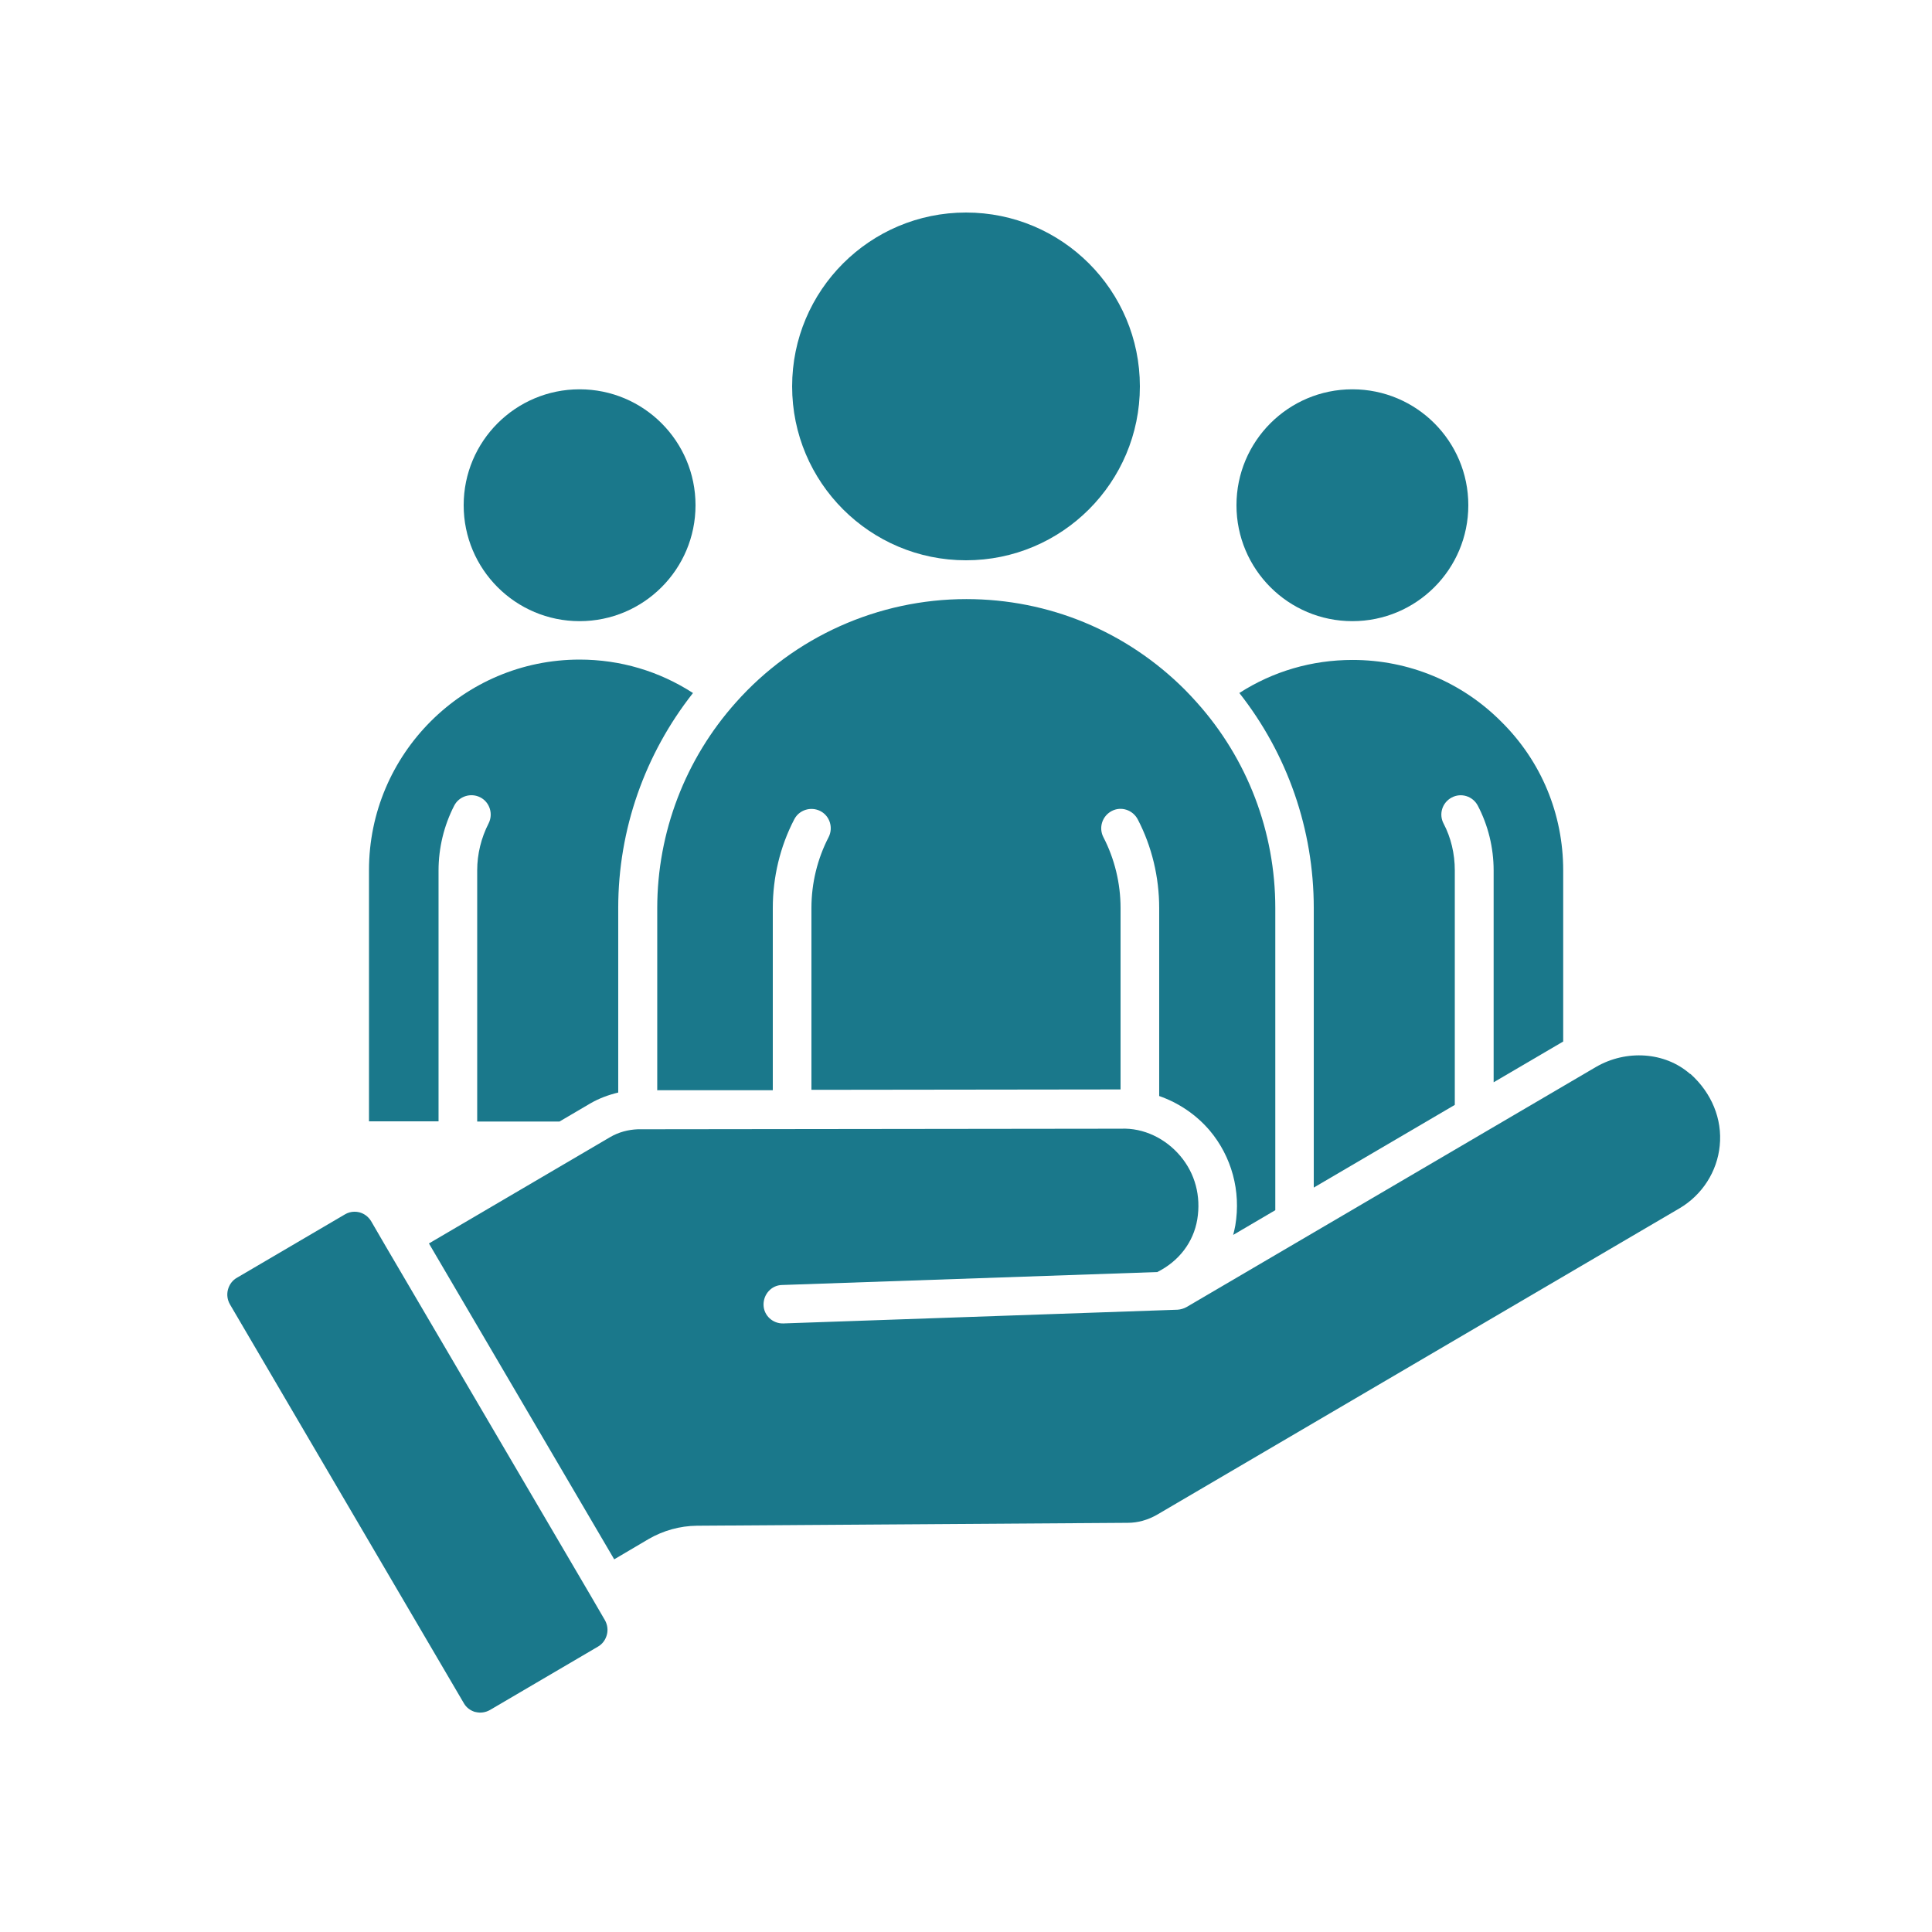
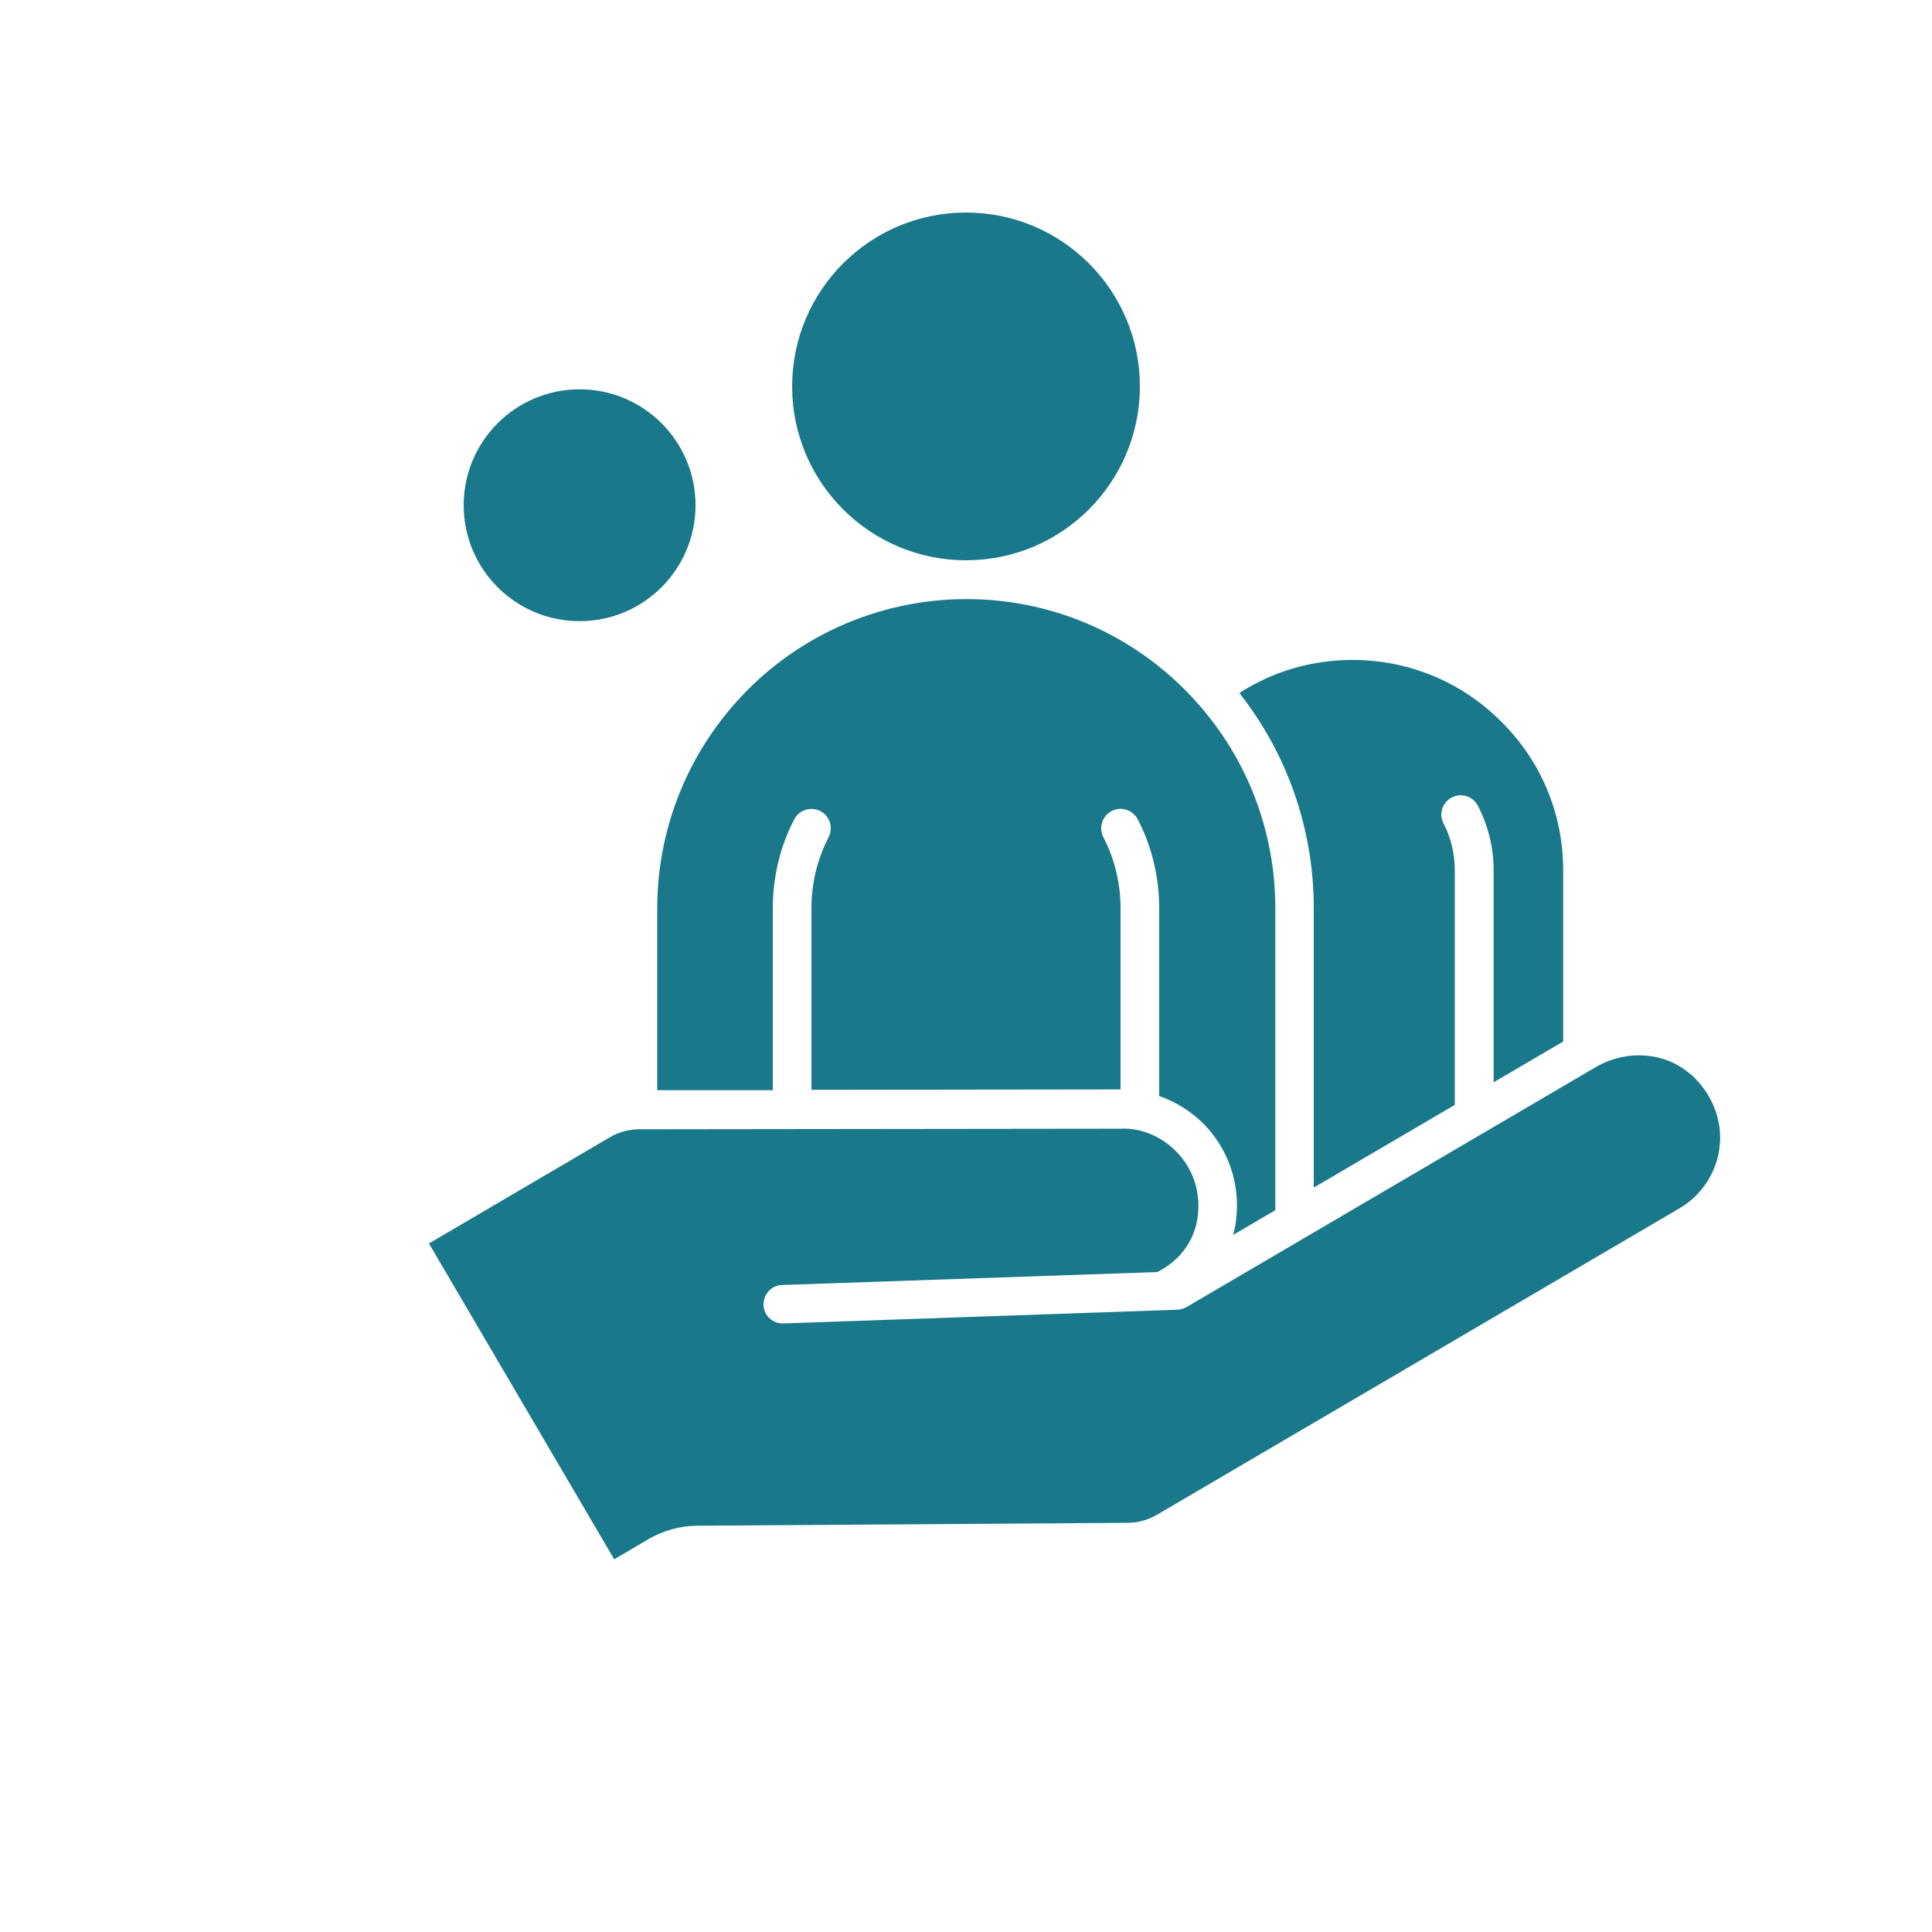
<svg xmlns="http://www.w3.org/2000/svg" width="512pt" height="512pt" viewBox="0 0 512 512">
-   <path d="m125.95 453.68c1.332 0.359 2.715 0.152 3.891-0.512l28.621-16.793c1.176-0.664 1.996-1.793 2.356-3.125 0.359-1.332 0.152-2.715-0.512-3.891l-3.84-6.606-54.273-92.52-3.84-6.606c-0.719-1.176-1.793-1.996-3.125-2.356-0.41-0.102-0.871-0.152-1.281-0.152-0.922 0-1.793 0.258-2.559 0.719l-28.621 16.793c-1.176 0.664-1.996 1.793-2.356 3.125-0.359 1.332-0.152 2.715 0.512 3.891l62.004 105.73c0.664 1.176 1.793 1.996 3.125 2.356z" fill="#1a788b" />
  <path d="m302.08 102.4c0 25.449-20.629 46.082-46.078 46.082s-46.078-20.633-46.078-46.082c0-25.449 20.629-46.078 46.078-46.078s46.078 20.629 46.078 46.078" fill="#1a788b" />
  <path d="m447.85 284.57c-6.606-5.785-16.844-6.504-24.934-1.793l-108.44 63.59c-0.719 0.41-1.586 0.664-2.406 0.719l-104.45 3.637c-2.816 0.102-5.223-2.098-5.273-4.914s2.098-5.223 4.914-5.273l99.43-3.43c5.734-2.867 9.574-7.887 10.598-13.926 1.023-6.195-0.562-12.188-4.504-16.844-3.891-4.609-9.676-7.477-15.719-7.219l-127.64 0.152h-0.203-0.203c-2.559 0.102-5.07 0.77-7.269 2.047l-48.078 28.211 49.102 83.711 9.113-5.375c3.891-2.254 8.293-3.481 12.801-3.531l114.18-0.77c2.715 0 5.324-0.77 7.68-2.098l138.55-81.254c5.992-3.531 9.984-9.727 10.648-16.59 0.719-7.066-2.152-13.977-7.731-18.996z" fill="#1a788b" />
  <path d="m174.08 288.92h30.719v-48.281c0-8.191 1.945-16.332 5.684-23.5 1.281-2.508 4.402-3.481 6.91-2.203 2.508 1.281 3.481 4.402 2.203 6.91-2.969 5.734-4.559 12.188-4.559 18.789v48.18l81.922-0.102v-48.078c0-6.555-1.586-13.055-4.559-18.789-1.281-2.508-0.309-5.582 2.203-6.91 2.508-1.332 5.582-0.309 6.91 2.203 3.738 7.168 5.684 15.309 5.684 23.5v49.816c5.121 1.793 9.777 4.914 13.363 9.113 5.836 6.91 8.344 16.078 6.809 25.191-0.152 0.871-0.359 1.691-0.562 2.508l11.16-6.555v-80.078c0-20.172-7.371-39.527-20.84-54.527-1.023-1.125-2.047-2.254-3.125-3.328-15.461-15.461-36.043-24.012-57.906-24.012-23.348 0-45.621 9.984-61.082 27.391-13.414 15-20.84 34.406-20.84 54.527v48.281z" fill="#1a788b" />
-   <path d="m389.12 133.89c0 16.969-13.754 30.723-30.723 30.723-16.965 0-30.719-13.754-30.719-30.723 0-16.965 13.754-30.719 30.719-30.719 16.969 0 30.723 13.754 30.723 30.719" fill="#1a788b" />
  <path d="m328.4 183.6c12.801 16.23 19.762 36.25 19.762 57.035v74.086l37.375-21.914v-62.156c0-4.402-1.023-8.703-2.969-12.391-1.332-2.508-0.359-5.582 2.152-6.91 2.508-1.332 5.582-0.359 6.91 2.152 2.715 5.172 4.199 11.109 4.199 17.203v56.113l18.434-10.805v-45.312c0-14.949-5.785-28.93-16.383-39.426-10.496-10.547-24.523-16.383-39.426-16.383-10.805 0-21.094 3.019-30.004 8.754z" fill="#1a788b" />
  <path d="m184.32 133.89c0 16.969-13.754 30.723-30.719 30.723-16.969 0-30.723-13.754-30.723-30.723 0-16.965 13.754-30.719 30.723-30.719 16.965 0 30.719 13.754 30.719 30.719" fill="#1a788b" />
-   <path d="m116.22 230.66c0-5.938 1.434-11.879 4.148-17.152 1.281-2.508 4.402-3.481 6.91-2.203 2.508 1.281 3.481 4.402 2.203 6.91-1.945 3.789-3.019 8.09-3.019 12.441v66.559h21.812l8.191-4.812c2.305-1.332 4.812-2.254 7.371-2.867v-48.945c0-20.789 7.066-40.754 19.812-56.934-8.961-5.785-19.25-8.859-30.055-8.859-30.77 0-55.809 25.035-55.809 55.809v66.559h18.434v-66.559z" fill="#1a788b" />
</svg>